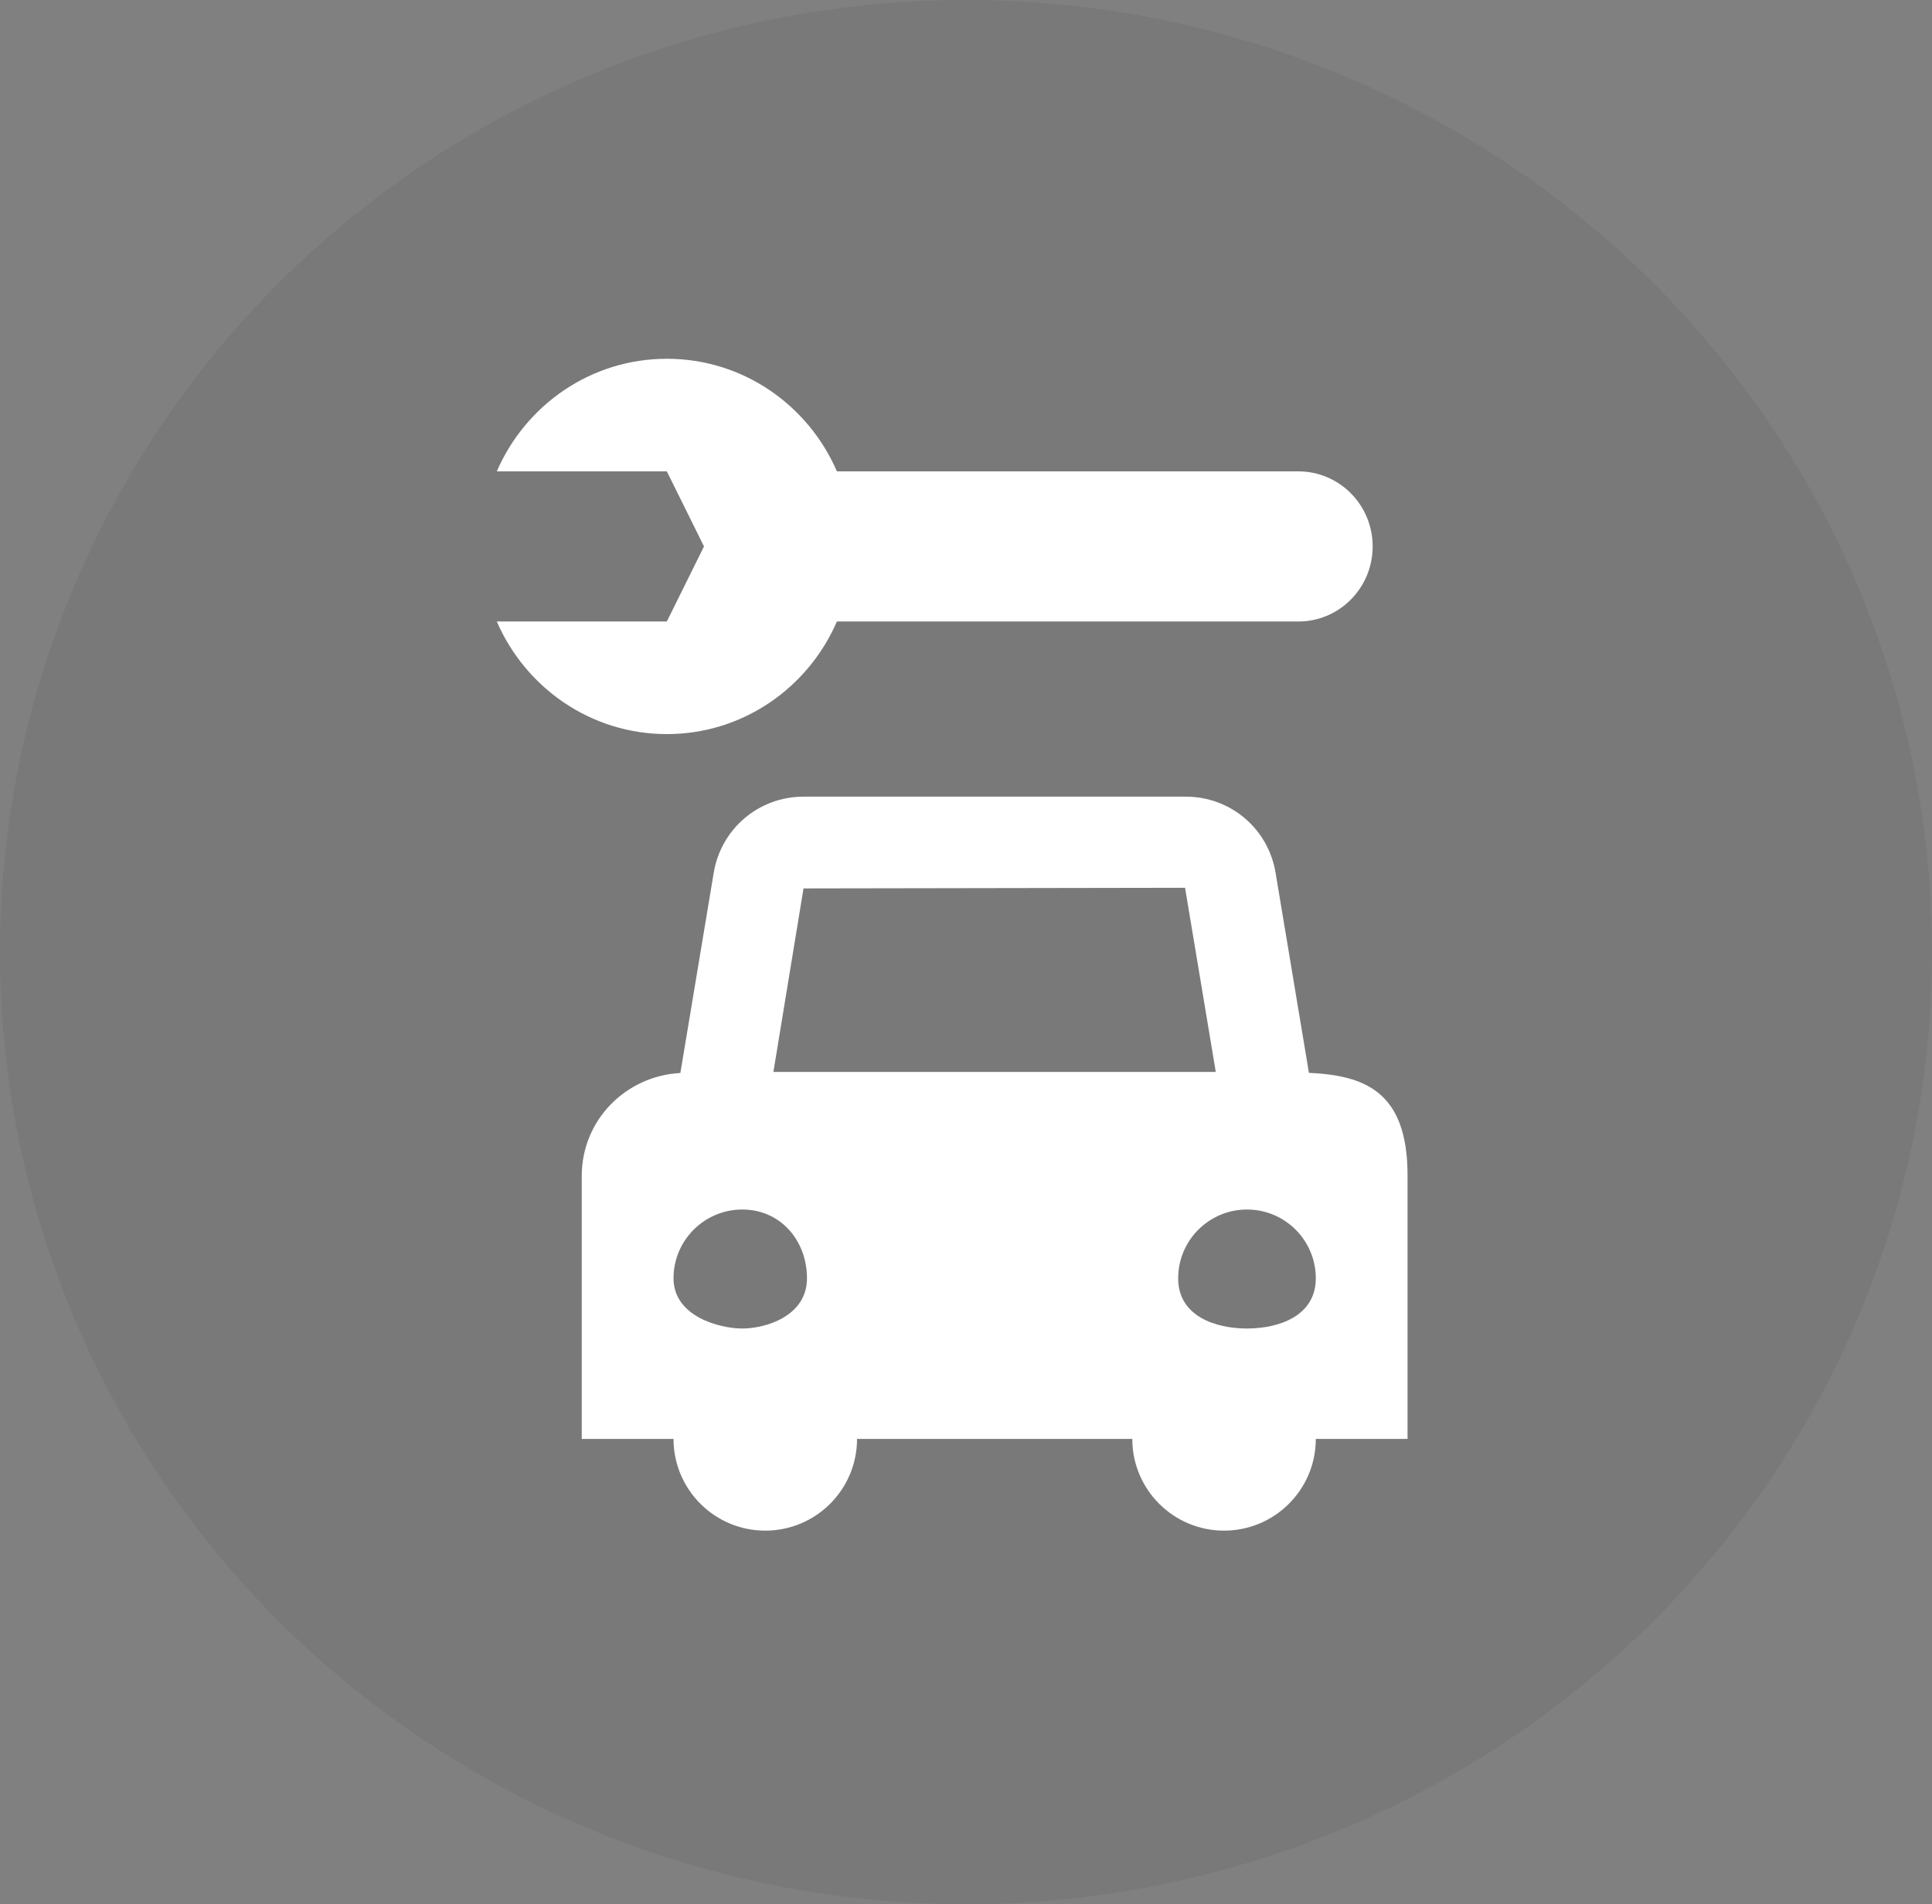
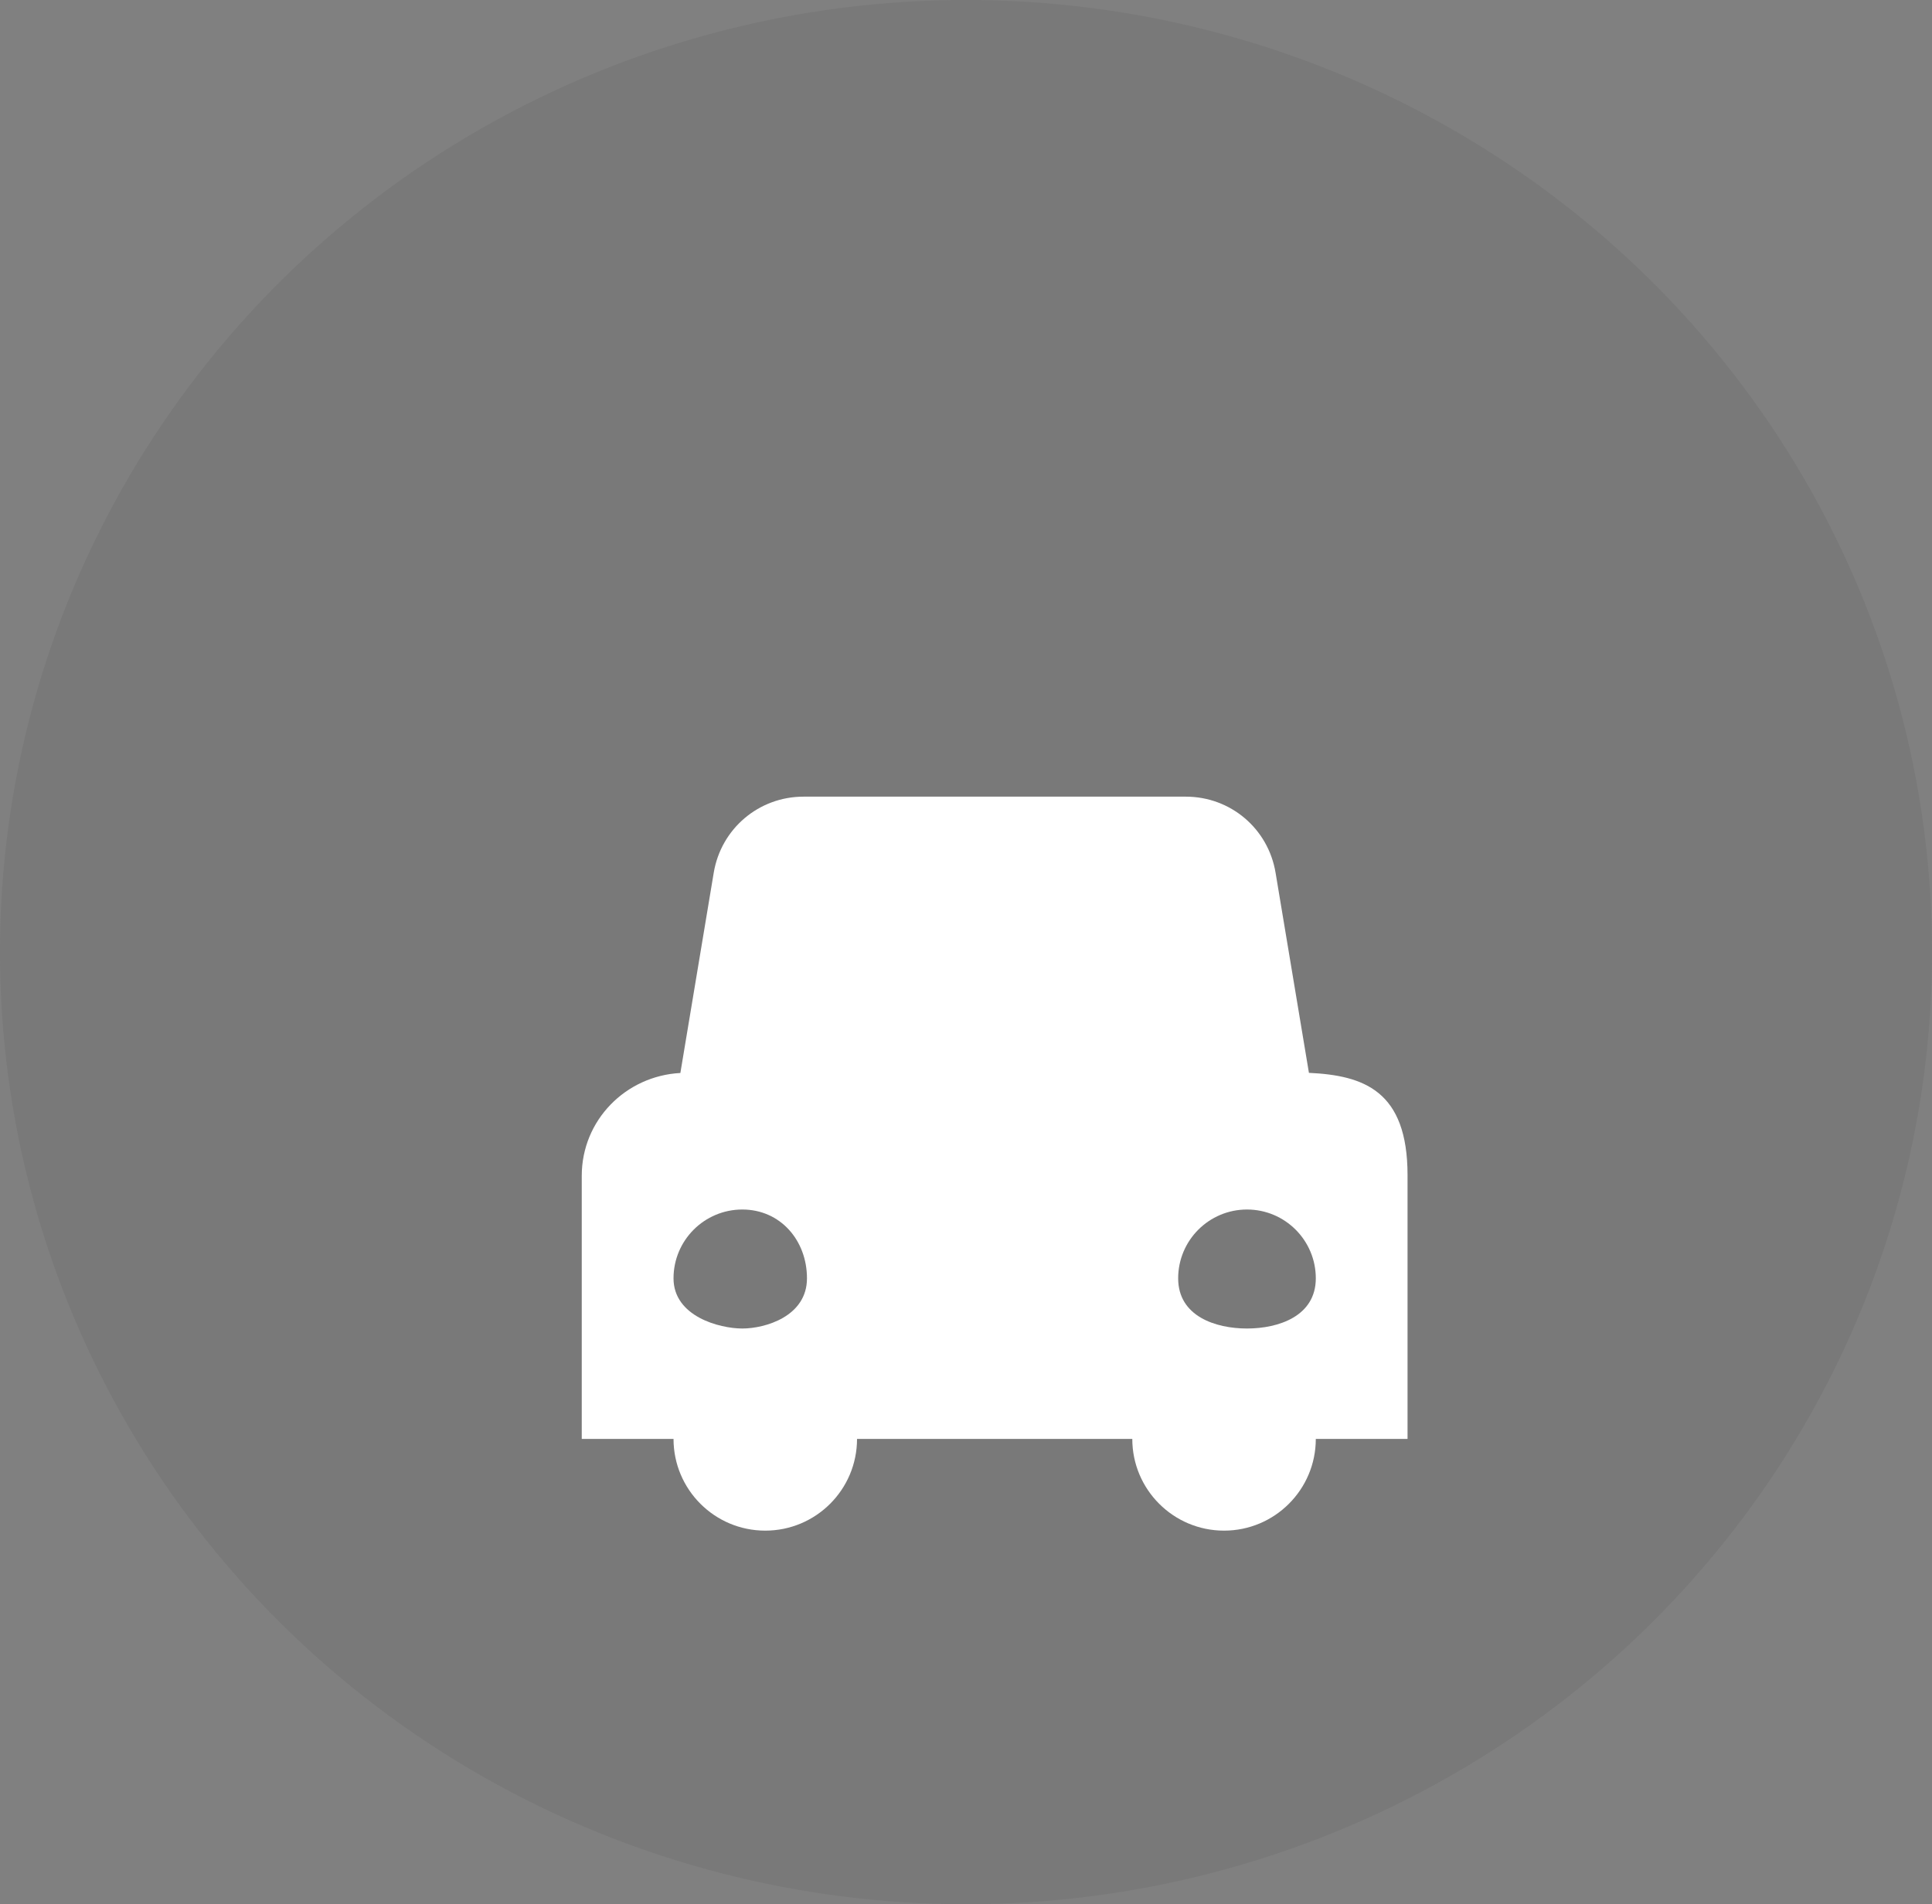
<svg xmlns="http://www.w3.org/2000/svg" width="70" height="69" viewBox="0 0 70 69" fill="none">
  <rect x="0" y="0" width="70" height="69" fill="#808080" stroke="none" />
  <ellipse cx="35" cy="34.5" rx="35" ry="34.5" fill="#535353" fill-opacity="0.15" />
-   <path d="M47.425 38.875L46.217 31.627C45.953 30.028 44.587 28.867 42.963 28.867H29.113C27.495 28.867 26.127 30.026 25.86 31.623L24.651 38.88C22.666 38.986 21.078 40.595 21.078 42.606V52.139H24.403C24.403 53.974 25.891 55.463 27.727 55.463C29.563 55.463 31.052 53.974 31.052 52.139H41.025C41.025 53.974 42.513 55.463 44.349 55.463C46.186 55.463 47.674 53.974 47.674 52.139H50.998V42.583C50.998 39.52 49.409 38.968 47.425 38.875ZM26.896 48.139C26.065 48.139 24.403 47.698 24.403 46.321C24.403 44.944 25.519 43.827 26.896 43.827C28.273 43.827 29.238 44.944 29.238 46.321C29.238 47.698 27.727 48.139 26.896 48.139ZM28.022 38.841L29.113 32.192L42.937 32.169L44.05 38.841H28.022ZM45.181 48.139C44.047 48.139 42.687 47.698 42.687 46.321C42.687 44.944 43.804 43.827 45.181 43.827C46.558 43.827 47.674 44.944 47.674 46.321C47.674 47.698 46.314 48.139 45.181 48.139Z" fill="white" />
-   <path d="M47.042 17.08H30.323C29.284 14.68 26.92 13 24.161 13C21.403 13 19.039 14.68 18 17.08H24.161L25.507 19.8L24.161 22.52H18C19.039 24.919 21.403 26.6 24.161 26.6C26.919 26.6 29.283 24.919 30.323 22.52H47.042C48.53 22.52 49.734 21.302 49.734 19.8C49.734 18.298 48.53 17.08 47.042 17.08Z" fill="white" />
+   <path d="M47.425 38.875L46.217 31.627C45.953 30.028 44.587 28.867 42.963 28.867H29.113C27.495 28.867 26.127 30.026 25.86 31.623L24.651 38.88C22.666 38.986 21.078 40.595 21.078 42.606V52.139H24.403C24.403 53.974 25.891 55.463 27.727 55.463C29.563 55.463 31.052 53.974 31.052 52.139H41.025C41.025 53.974 42.513 55.463 44.349 55.463C46.186 55.463 47.674 53.974 47.674 52.139H50.998V42.583C50.998 39.52 49.409 38.968 47.425 38.875ZM26.896 48.139C26.065 48.139 24.403 47.698 24.403 46.321C24.403 44.944 25.519 43.827 26.896 43.827C28.273 43.827 29.238 44.944 29.238 46.321C29.238 47.698 27.727 48.139 26.896 48.139ZM28.022 38.841L29.113 32.192L42.937 32.169H28.022ZM45.181 48.139C44.047 48.139 42.687 47.698 42.687 46.321C42.687 44.944 43.804 43.827 45.181 43.827C46.558 43.827 47.674 44.944 47.674 46.321C47.674 47.698 46.314 48.139 45.181 48.139Z" fill="white" />
</svg>